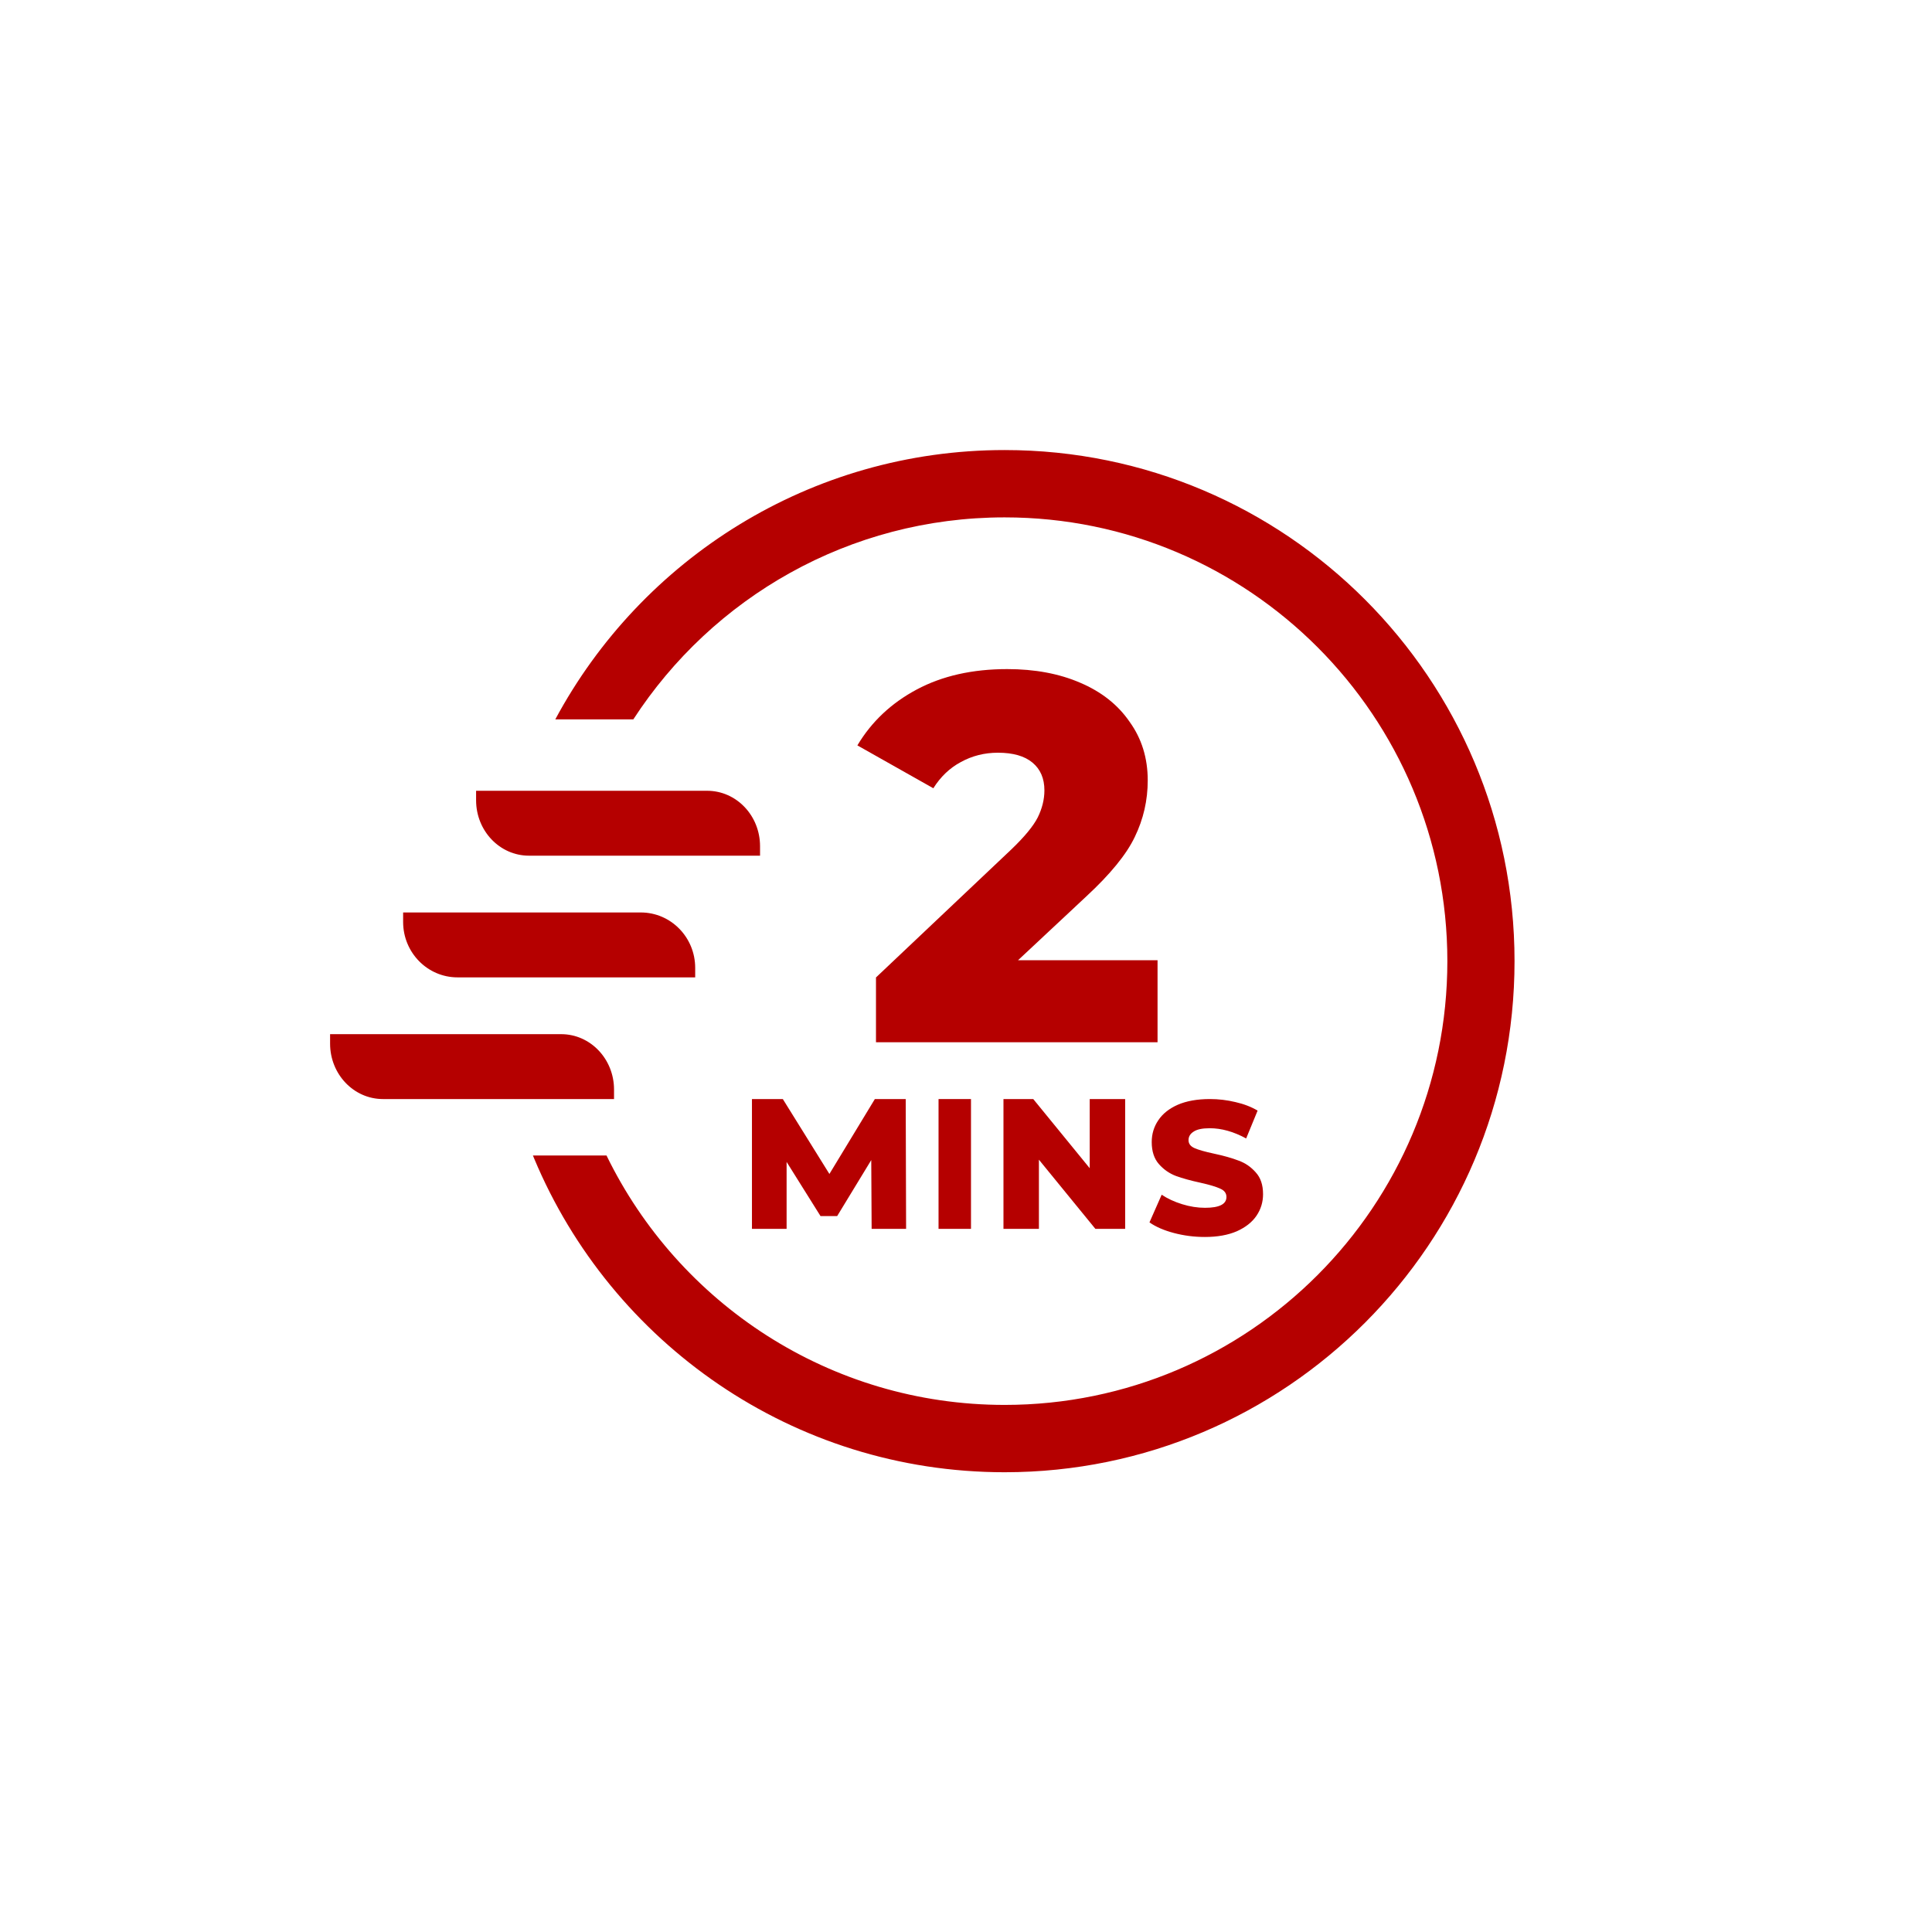
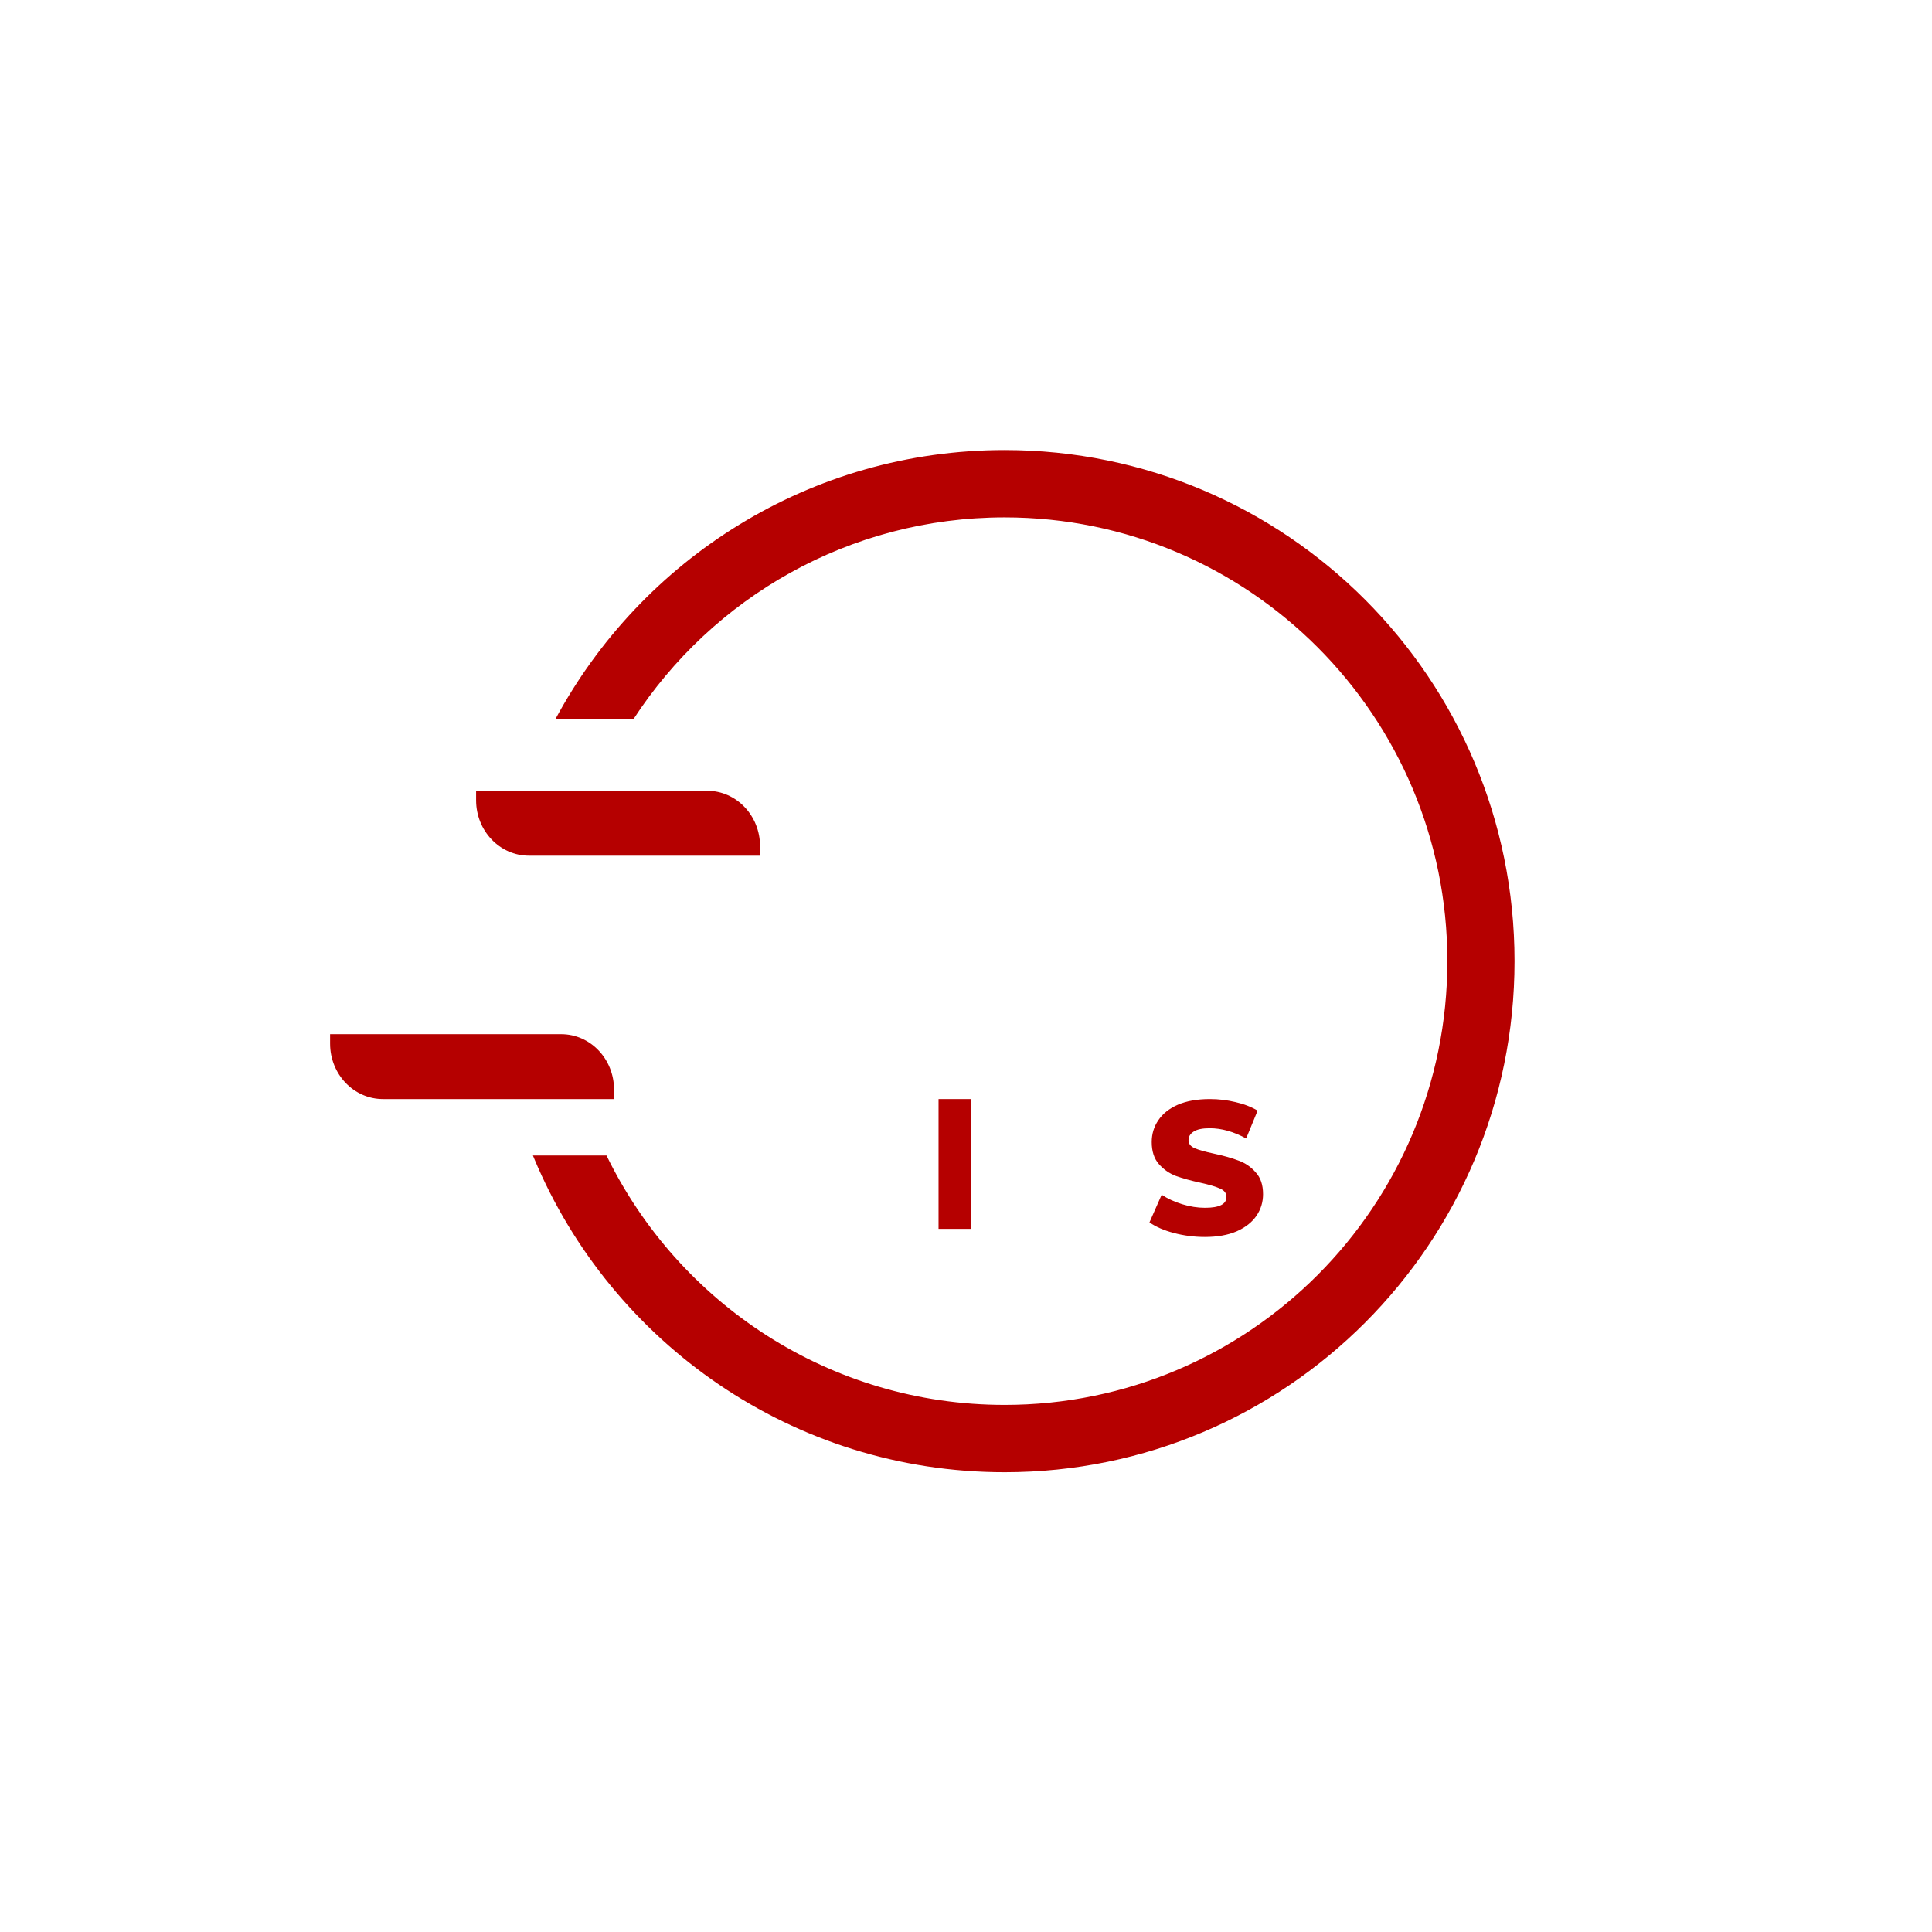
<svg xmlns="http://www.w3.org/2000/svg" width="199" height="199" viewBox="0 0 199 199" fill="none">
-   <path d="M119.23 98.904V107.356H90.228V100.68L104.171 87.491C105.519 86.199 106.423 85.104 106.884 84.207C107.346 83.273 107.576 82.34 107.576 81.407C107.576 80.187 107.168 79.236 106.352 78.554C105.536 77.872 104.348 77.531 102.787 77.531C101.403 77.531 100.126 77.854 98.956 78.5C97.82 79.11 96.88 80.007 96.135 81.192L88.312 76.777C89.767 74.337 91.807 72.417 94.432 71.017C97.058 69.617 100.162 68.918 103.745 68.918C106.583 68.918 109.084 69.384 111.248 70.317C113.448 71.25 115.151 72.596 116.357 74.355C117.598 76.078 118.219 78.087 118.219 80.384C118.219 82.43 117.776 84.368 116.889 86.199C116.037 87.993 114.37 90.039 111.887 92.336L104.862 98.904H119.23Z" fill="#B50000" />
  <path d="M124.103 127.411C123.007 127.411 121.943 127.274 120.912 127.001C119.881 126.728 119.043 126.363 118.398 125.908L119.655 123.059C120.261 123.462 120.964 123.788 121.763 124.035C122.562 124.282 123.349 124.406 124.122 124.406C125.592 124.406 126.326 124.035 126.326 123.293C126.326 122.903 126.114 122.617 125.688 122.435C125.276 122.24 124.605 122.038 123.677 121.83C122.659 121.609 121.808 121.375 121.125 121.127C120.442 120.867 119.855 120.457 119.365 119.898C118.875 119.339 118.63 118.584 118.63 117.635C118.63 116.802 118.856 116.054 119.307 115.391C119.758 114.714 120.429 114.181 121.318 113.79C122.221 113.4 123.323 113.205 124.625 113.205C125.514 113.205 126.391 113.309 127.255 113.517C128.118 113.712 128.879 114.005 129.536 114.395L128.357 117.264C127.068 116.561 125.817 116.21 124.605 116.21C123.845 116.21 123.291 116.327 122.943 116.561C122.594 116.782 122.42 117.075 122.42 117.439C122.42 117.804 122.627 118.077 123.039 118.259C123.452 118.441 124.116 118.63 125.031 118.825C126.062 119.046 126.913 119.287 127.583 119.547C128.267 119.794 128.853 120.197 129.343 120.757C129.846 121.303 130.097 122.051 130.097 123.001C130.097 123.82 129.871 124.562 129.42 125.225C128.969 125.889 128.292 126.422 127.39 126.825C126.488 127.215 125.392 127.411 124.103 127.411Z" fill="#B50000" />
-   <path d="M115.894 113.205V126.575H112.826L107.01 119.451V126.575H103.359V113.205H106.427L112.243 120.329V113.205H115.894Z" fill="#B50000" />
  <path d="M96.672 113.205H100.014V126.575H96.672V113.205Z" fill="#B50000" />
-   <path d="M89.78 126.575L89.741 119.489L86.23 125.257H84.514L81.022 119.68V126.575H77.453V113.205H80.632L85.43 120.921L90.112 113.205H93.291L93.33 126.575H89.78Z" fill="#B50000" />
  <path fill-rule="evenodd" clip-rule="evenodd" d="M149.081 99C149.081 124.244 128.665 144.709 103.48 144.709C85.469 144.709 69.881 134.239 62.471 119.017H54.891C54.934 119.122 54.977 119.227 55.021 119.332C62.956 138.311 81.665 151.644 103.48 151.644C132.486 151.644 156 128.074 156 99C156 69.925 132.486 46.356 103.48 46.356C83.462 46.356 66.06 57.582 57.197 74.096H65.234C73.374 61.562 87.469 53.291 103.48 53.291C128.665 53.291 149.081 73.756 149.081 99Z" fill="#B50000" />
  <path d="M49.039 81.452H72.841C75.848 81.452 78.286 84.007 78.286 87.158V88.137H54.484C51.477 88.137 49.039 85.582 49.039 82.43V81.452Z" fill="#B50000" />
-   <path d="M41.523 93.986H66.005C69.098 93.986 71.606 96.541 71.606 99.693V100.671H47.124C44.031 100.671 41.523 98.116 41.523 94.965V93.986Z" fill="#B50000" />
  <path d="M34 106.521H57.802C60.809 106.521 63.247 109.075 63.247 112.227V113.205H39.445C36.438 113.205 34 110.65 34 107.499V106.521Z" fill="#B50000" />
</svg>